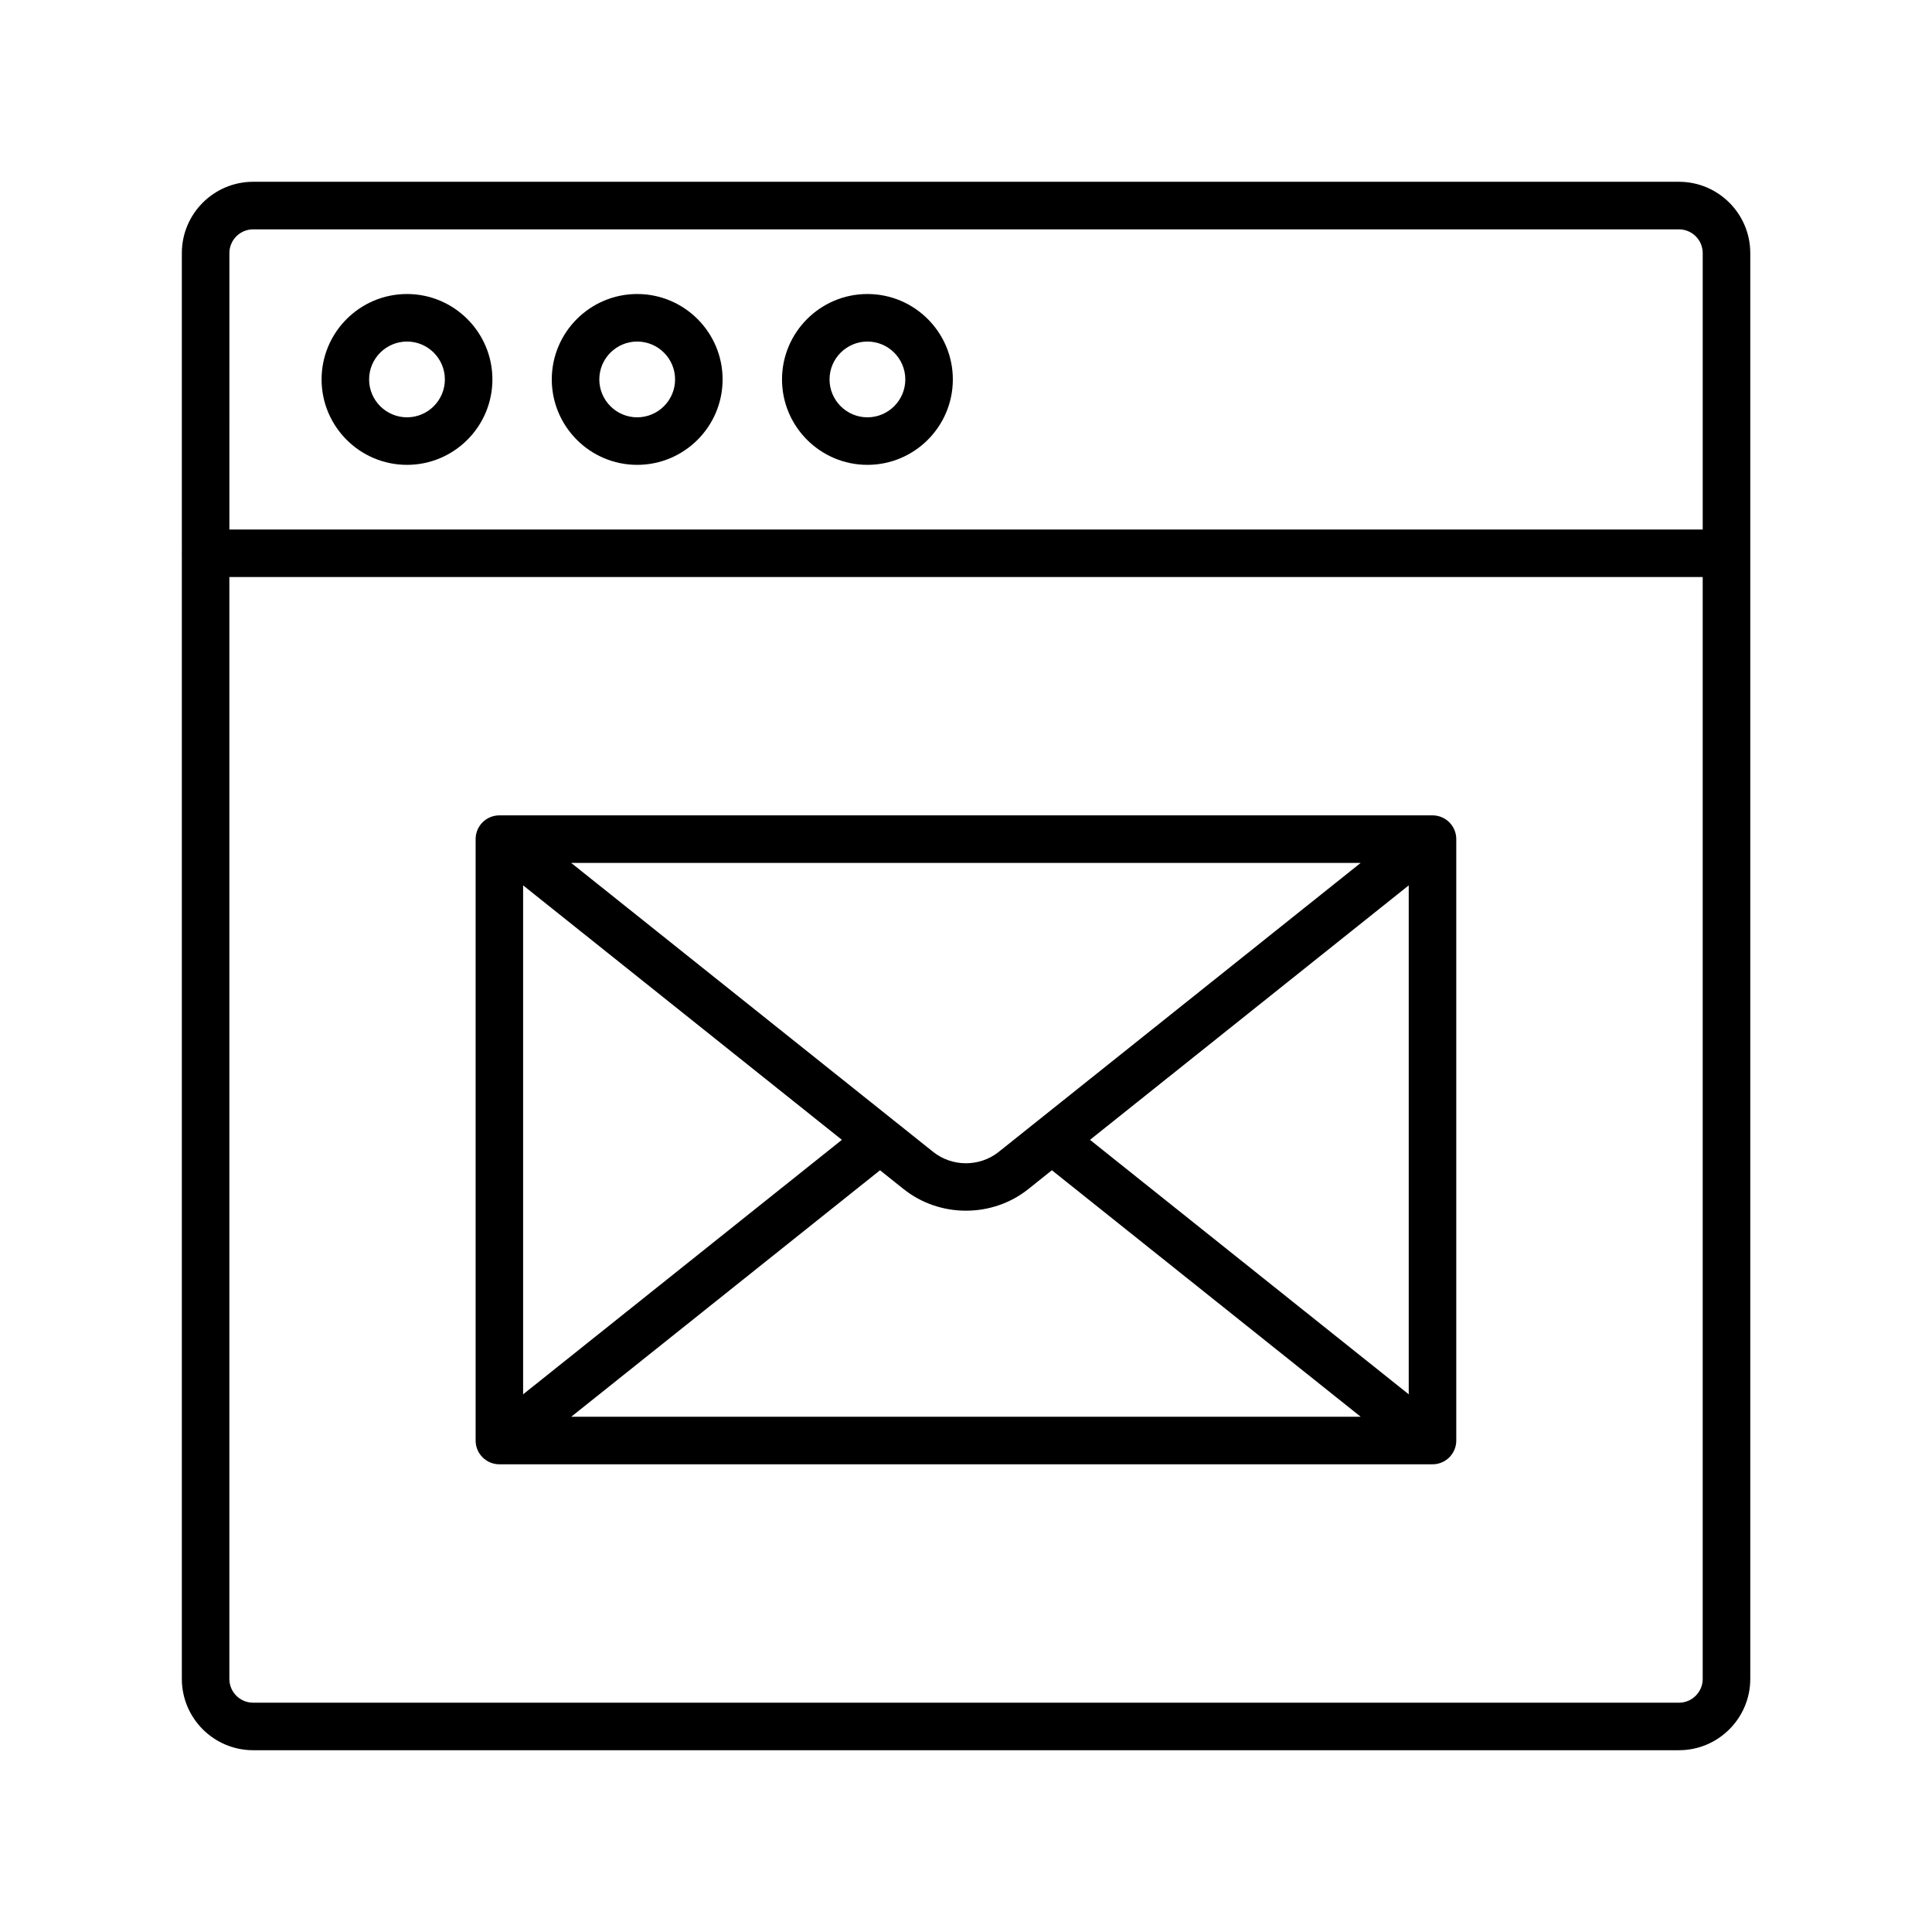
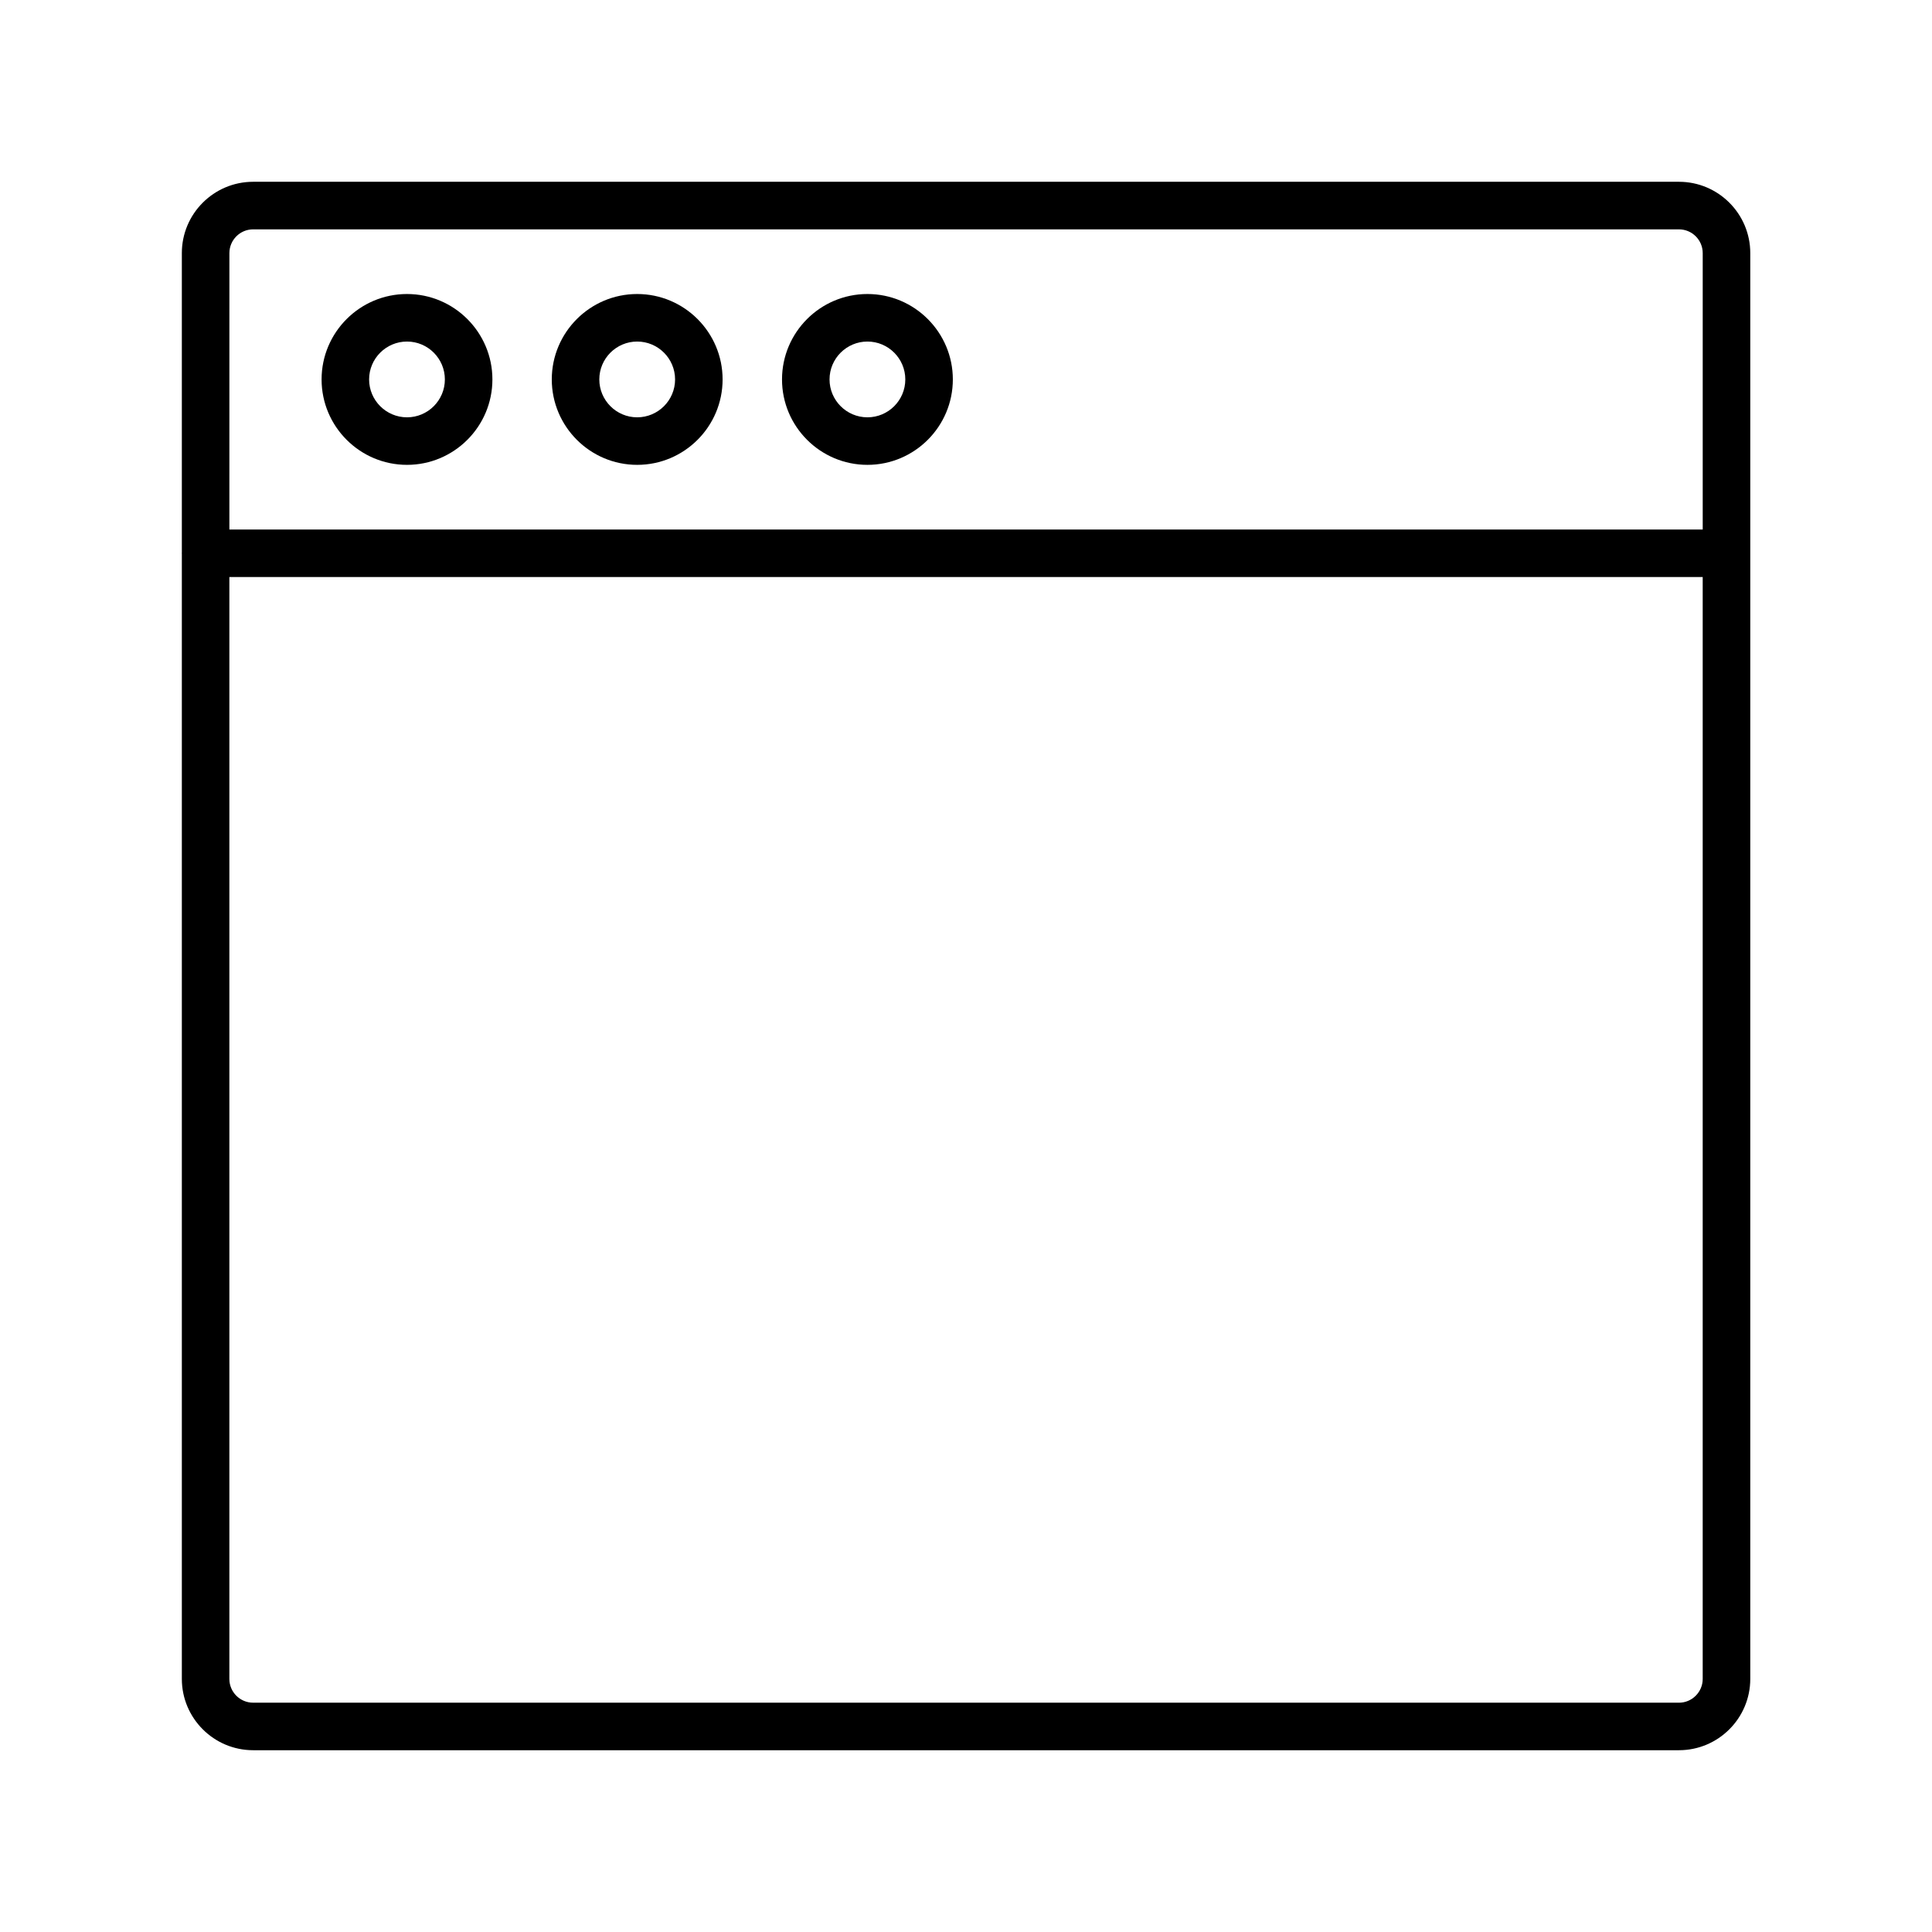
<svg xmlns="http://www.w3.org/2000/svg" fill="#000000" width="800px" height="800px" version="1.1" viewBox="144 144 512 512">
  <g>
    <path d="m192.19 588.93c0 10.418 8.477 18.895 18.895 18.895h377.86c10.418 0 18.895-8.477 18.895-18.895v-377.86c0-10.418-8.477-18.895-18.895-18.895h-377.86c-10.418 0-18.895 8.477-18.895 18.895v79.43c0 0.043-0.023 0.078-0.023 0.121 0 0.043 0.023 0.078 0.023 0.121zm396.75 6.301h-377.86c-3.477 0-6.297-2.824-6.297-6.297v-292.01h390.45v292.01c0 3.473-2.824 6.301-6.301 6.301zm-377.86-390.45h377.86c3.477 0 6.297 2.824 6.297 6.297v73.254h-390.45l0.004-73.254c0-3.473 2.824-6.297 6.297-6.297z" />
    <path d="m251.86 267.19c12.477 0 22.633-10.152 22.633-22.637 0-12.48-10.152-22.637-22.633-22.637-12.484 0-22.637 10.152-22.637 22.637 0 12.48 10.152 22.637 22.637 22.637zm0-32.676c5.535 0 10.035 4.504 10.035 10.039 0 5.535-4.5 10.039-10.035 10.039-5.535 0-10.043-4.504-10.043-10.039 0-5.535 4.508-10.039 10.043-10.039z" />
    <path d="m312.86 267.19c12.484 0 22.637-10.152 22.637-22.637 0-12.48-10.152-22.637-22.637-22.637-12.477 0-22.633 10.152-22.633 22.637 0.004 12.48 10.156 22.637 22.633 22.637zm0-32.676c5.535 0 10.043 4.504 10.043 10.039 0 5.535-4.508 10.039-10.043 10.039-5.535 0-10.035-4.504-10.035-10.039 0-5.535 4.5-10.039 10.035-10.039z" />
    <path d="m373.88 267.19c12.477 0 22.633-10.152 22.633-22.637 0-12.48-10.152-22.637-22.633-22.637-12.484 0-22.637 10.152-22.637 22.637-0.004 12.48 10.152 22.637 22.637 22.637zm0-32.676c5.535 0 10.035 4.504 10.035 10.039 0 5.535-4.5 10.039-10.035 10.039s-10.043-4.504-10.043-10.039c0-5.535 4.508-10.039 10.043-10.039z" />
-     <path d="m523.63 360.08h-247.29c-3.481 0-6.297 2.82-6.297 6.297v159.38c0 3.477 2.816 6.297 6.297 6.297h247.29c3.481 0 6.297-2.82 6.297-6.297v-159.38c0-3.477-2.816-6.297-6.297-6.297zm-241 18.551 84.477 67.438-84.477 67.441zm133.9 80.473 6.231-4.977 81.844 65.332h-209.23l81.84-65.328 6.223 4.969c4.797 3.832 10.672 5.746 16.551 5.746 5.879 0 11.75-1.914 16.547-5.742zm16.328-13.035 84.469-67.434v134.87zm71.742-73.391-95.93 76.582c-5.031 4.023-12.348 4.023-17.379-0.004l-95.93-76.578z" />
  </g>
</svg>